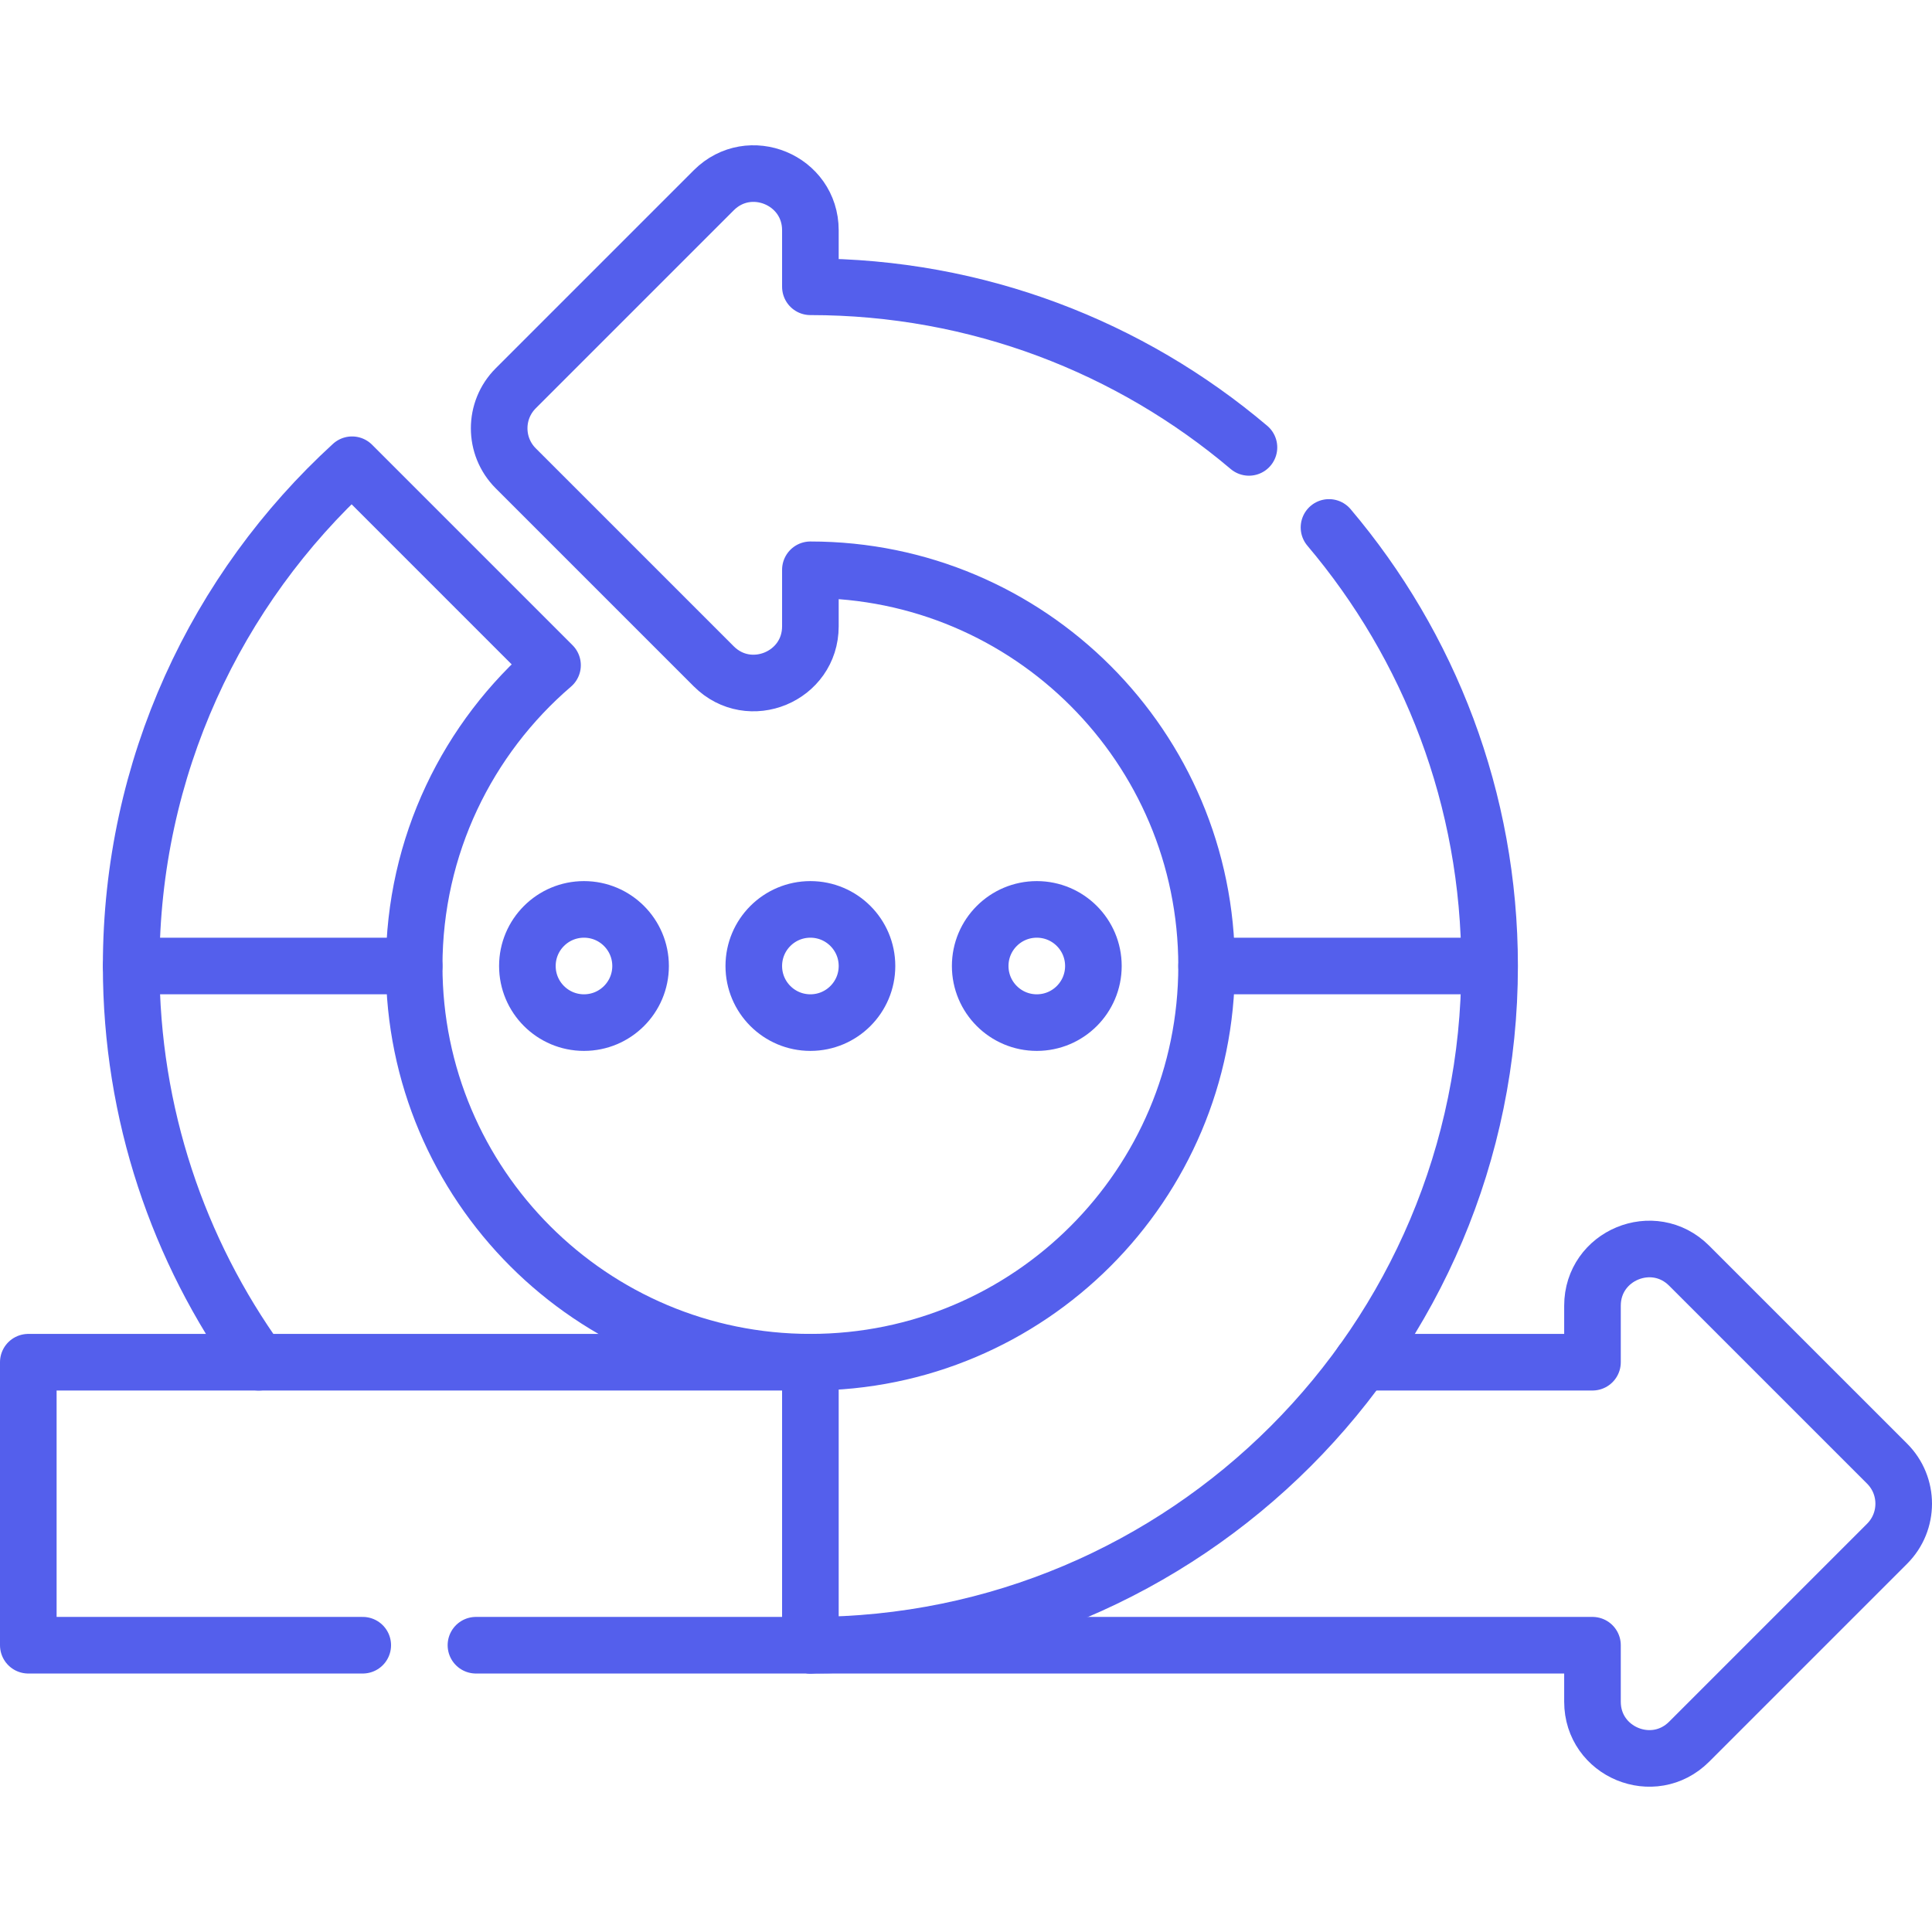
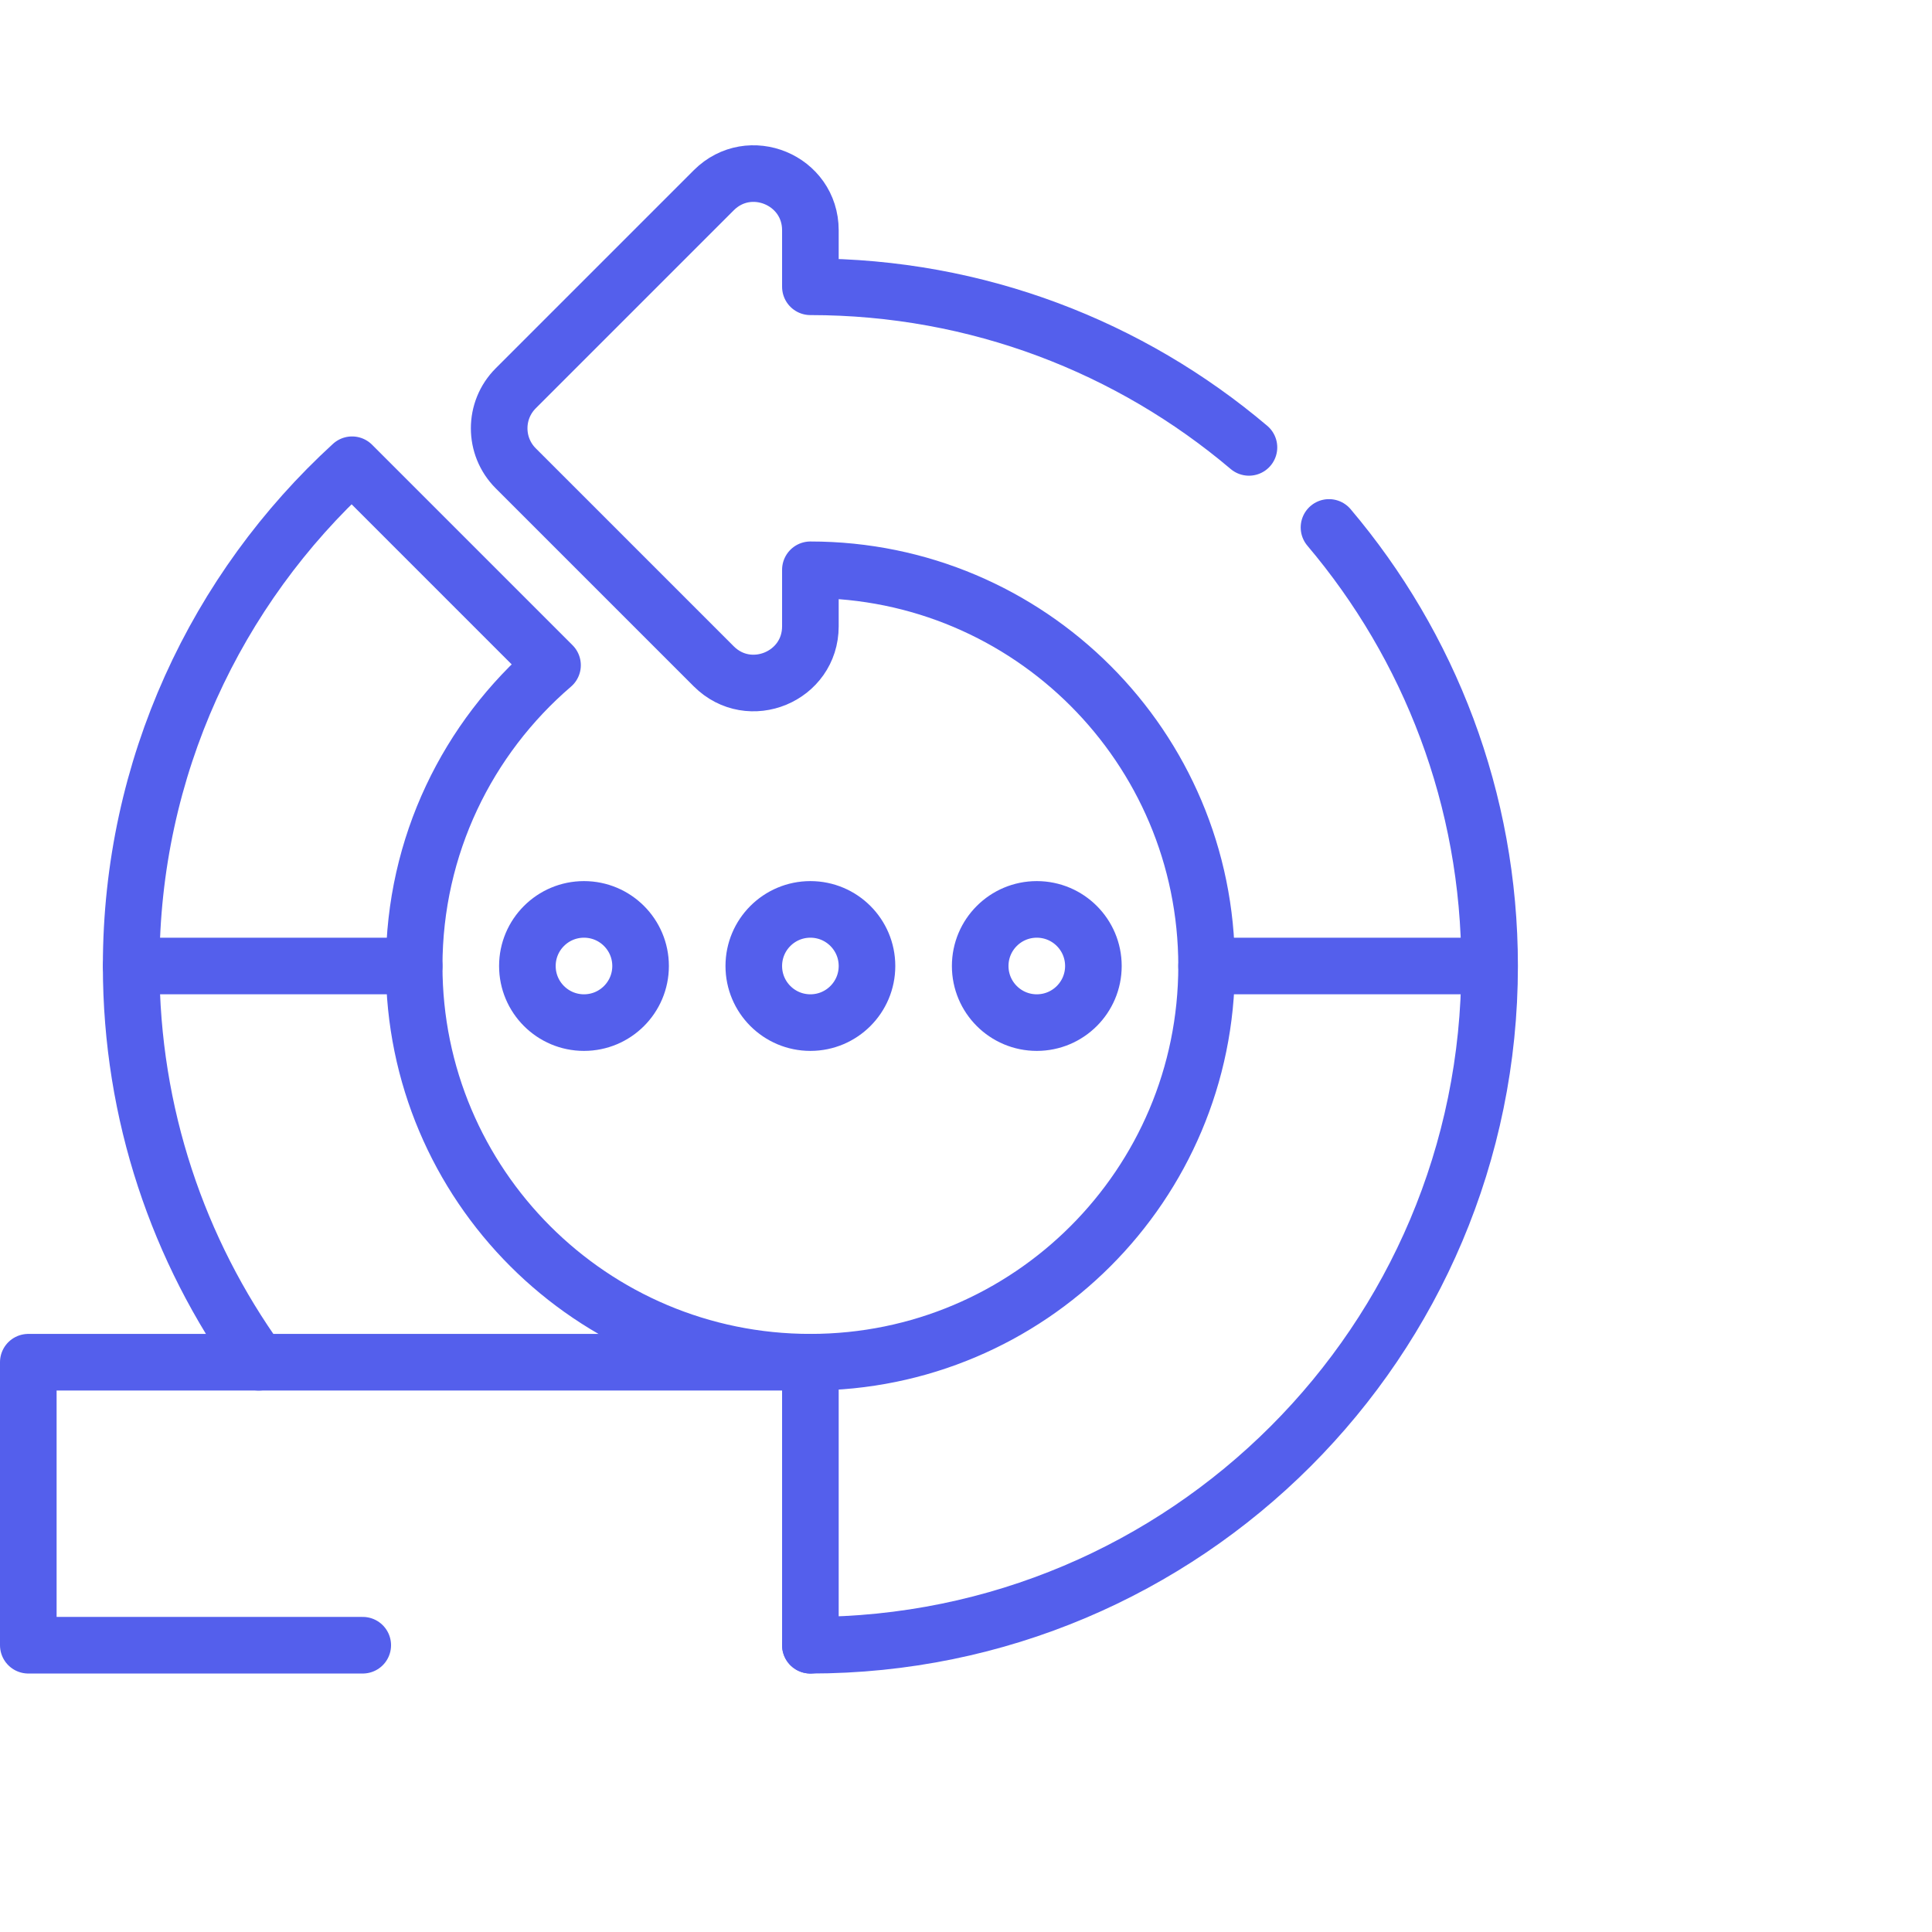
<svg xmlns="http://www.w3.org/2000/svg" width="512" height="512" x="0" y="0" viewBox="0 0 512 512" style="enable-background:new 0 0 512 512" xml:space="preserve" class="">
  <g>
    <circle cx="214.762" cy="256" r="15" style="stroke-width:15;stroke-linecap:round;stroke-linejoin:round;stroke-miterlimit:10;" fill="none" stroke="#545fec" stroke-width="15" stroke-linecap="round" stroke-linejoin="round" stroke-miterlimit="10" data-original="#000000" opacity="1" />
    <circle cx="154.762" cy="256" r="15" style="stroke-width:15;stroke-linecap:round;stroke-linejoin:round;stroke-miterlimit:10;" fill="none" stroke="#545fec" stroke-width="15" stroke-linecap="round" stroke-linejoin="round" stroke-miterlimit="10" data-original="#000000" opacity="1" />
    <circle cx="274.762" cy="256" r="15" style="stroke-width:15;stroke-linecap:round;stroke-linejoin:round;stroke-miterlimit:10;" fill="none" stroke="#545fec" stroke-width="15" stroke-linecap="round" stroke-linejoin="round" stroke-miterlimit="10" data-original="#000000" opacity="1" />
    <path d="M330.986 118.564C299.626 92.017 259.068 76 214.762 76V61.03c0-13.364-16.157-20.056-25.607-10.607l-52.476 52.476c-5.858 5.858-5.858 15.355 0 21.213l52.47 52.469c9.452 9.451 25.612 2.758 25.612-10.609V151c57.99 0 105 47.01 105 105s-47.01 105-105 105-105-47.01-105-105c0-31.891 14.221-60.458 36.664-79.715l-53.123-53.123C57.328 156.074 34.762 203.4 34.762 256c0 39.188 12.523 75.451 33.785 105.006" style="stroke-width:15;stroke-linecap:round;stroke-linejoin:round;stroke-miterlimit:10;" fill="none" stroke="#545fec" stroke-width="15" stroke-linecap="round" stroke-linejoin="round" stroke-miterlimit="10" data-original="#000000" opacity="1" />
    <path d="M214.762 436c99.411 0 180-80.589 180-180 0-44.305-16.017-84.863-42.563-116.224M109.762 256h-75M319.762 256h75" style="stroke-width:15;stroke-linecap:round;stroke-linejoin:round;stroke-miterlimit:10;" fill="none" stroke="#545fec" stroke-width="15" stroke-linecap="round" stroke-linejoin="round" stroke-miterlimit="10" data-original="#000000" opacity="1" />
-     <path d="M126.131 436h295.893v14.97c0 13.364 16.157 20.056 25.607 10.607l52.476-52.476c5.858-5.858 5.858-15.355 0-21.213l-52.47-52.469c-9.452-9.451-25.612-2.758-25.612 10.609V361H360.97" style="stroke-width:15;stroke-linecap:round;stroke-linejoin:round;stroke-miterlimit:10;" fill="none" stroke="#545fec" stroke-width="15" stroke-linecap="round" stroke-linejoin="round" stroke-miterlimit="10" data-original="#000000" opacity="1" />
    <path d="M214.762 436v-75L7.5 361.001V436h88.631" style="stroke-width:15;stroke-linecap:round;stroke-linejoin:round;stroke-miterlimit:10;" fill="none" stroke="#545fec" stroke-width="15" stroke-linecap="round" stroke-linejoin="round" stroke-miterlimit="10" data-original="#000000" opacity="1" />
  </g>
</svg>